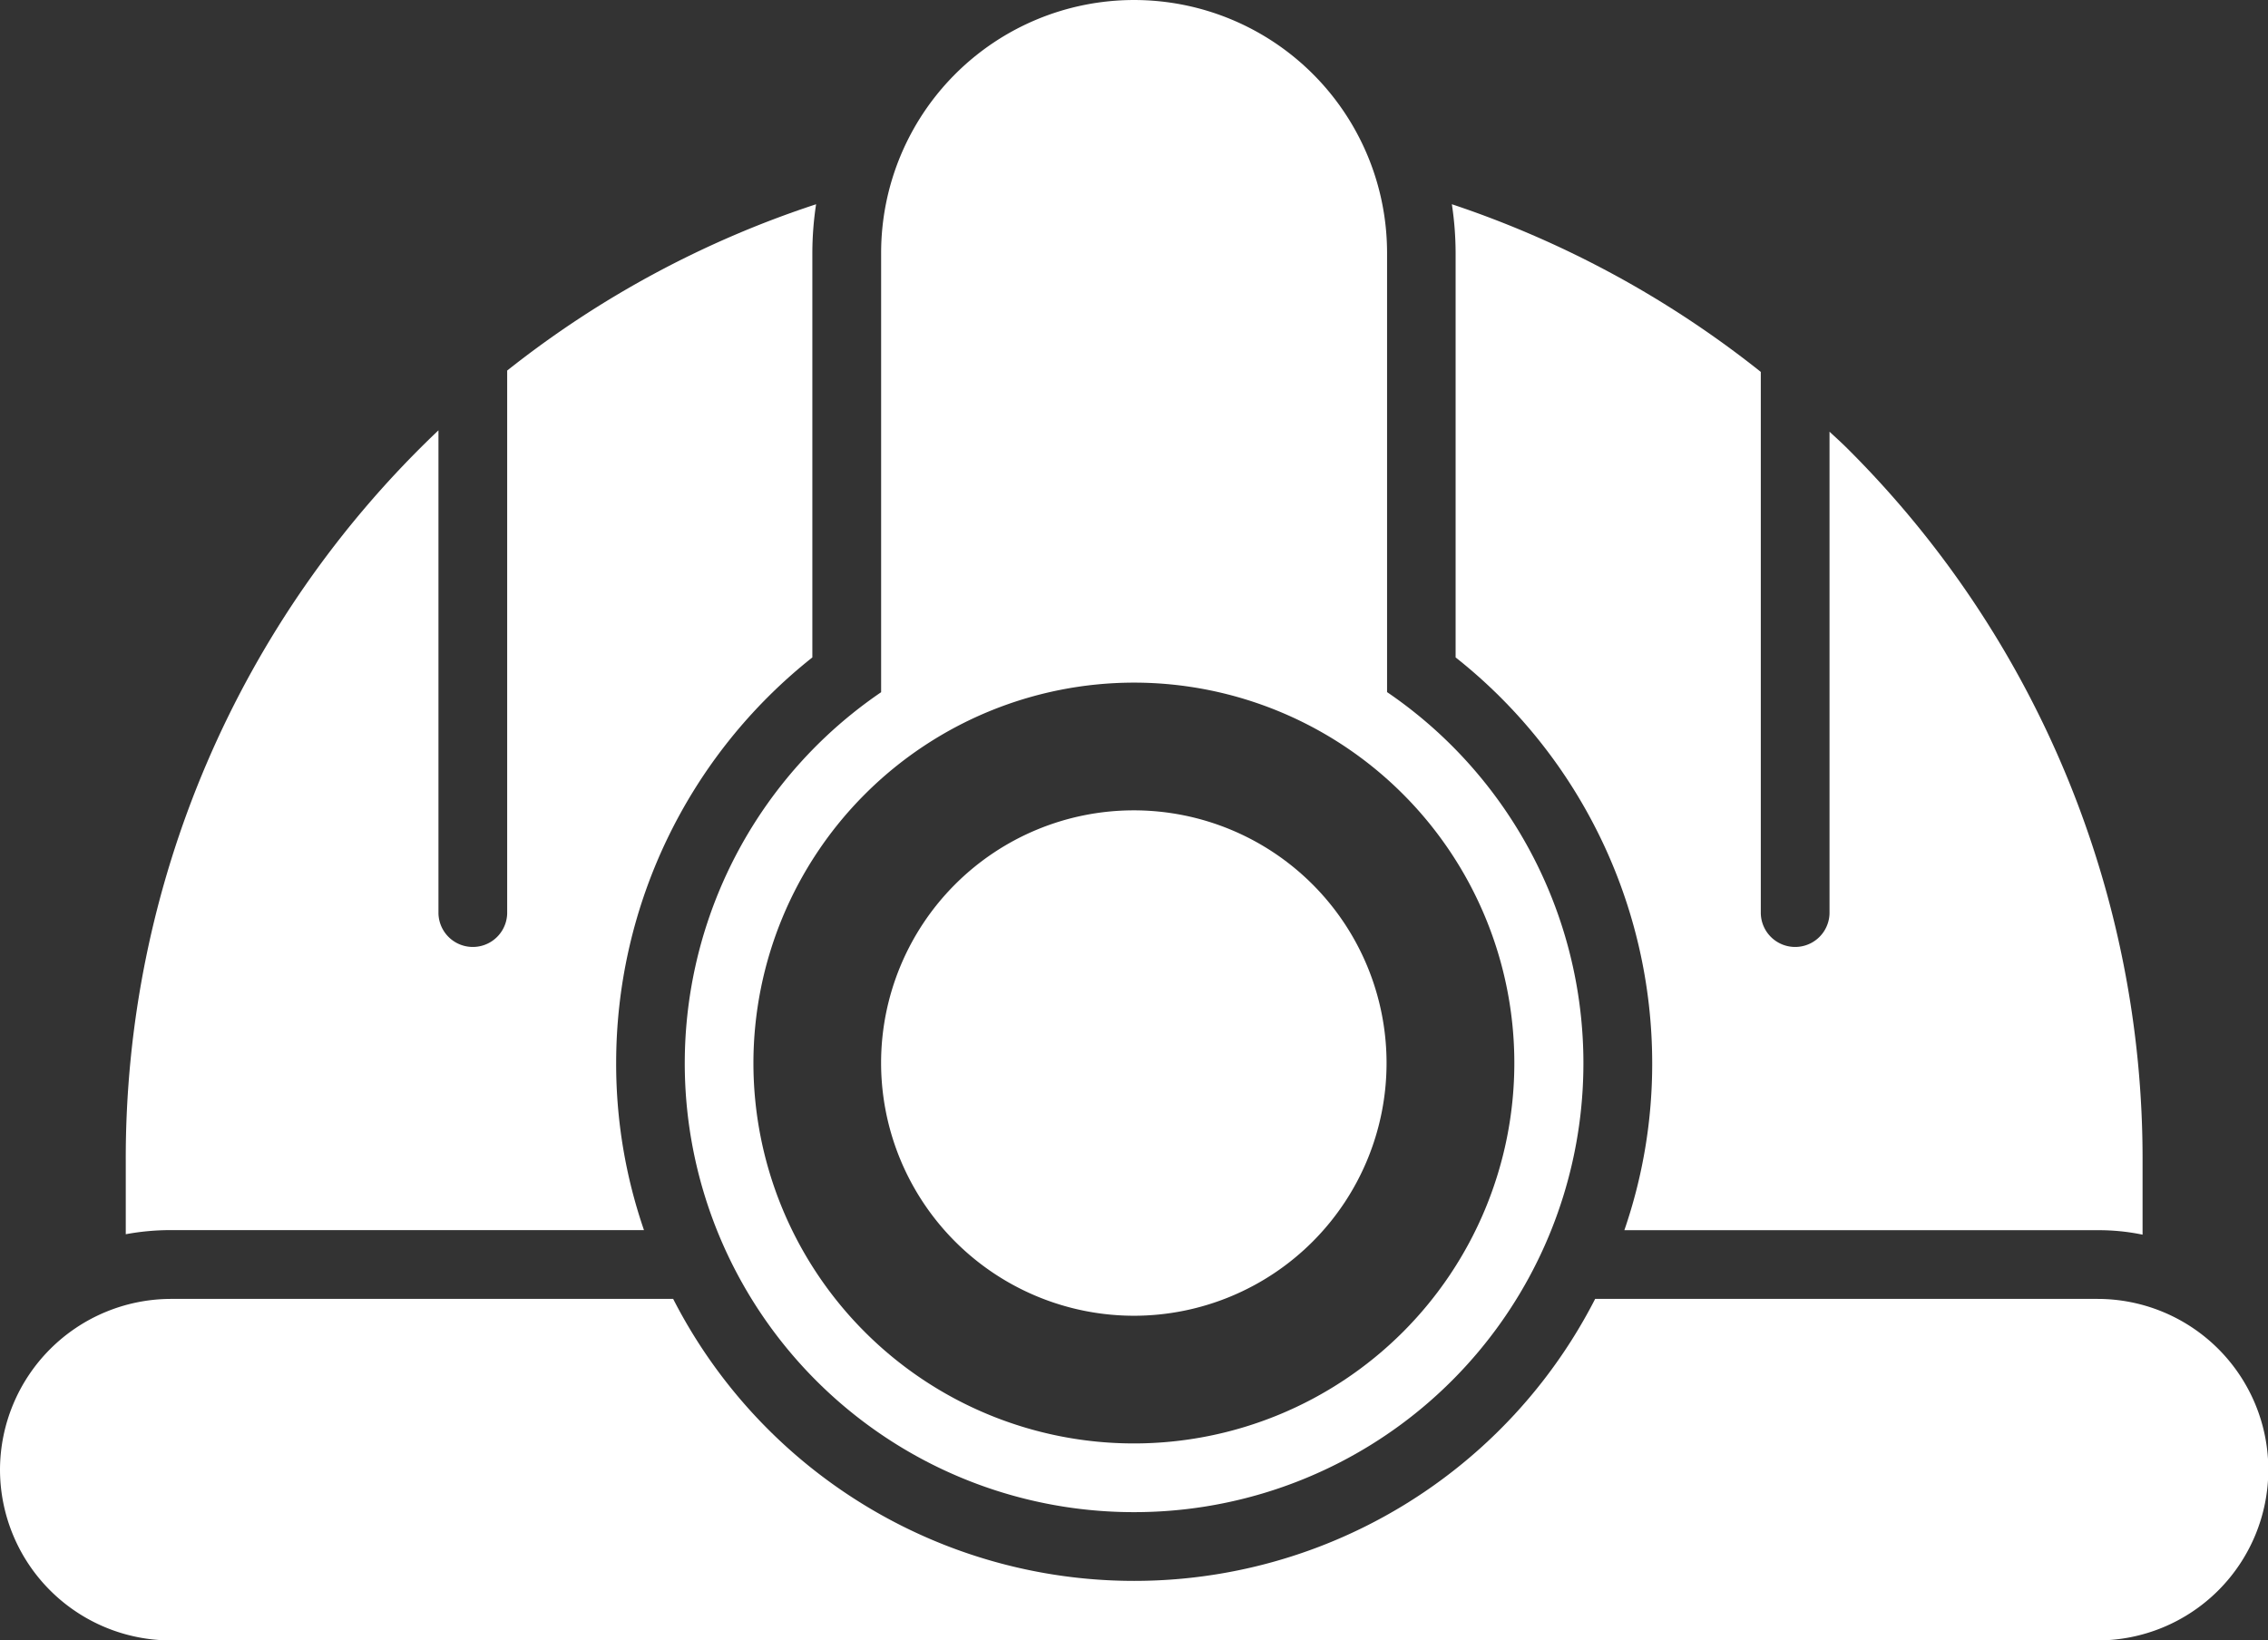
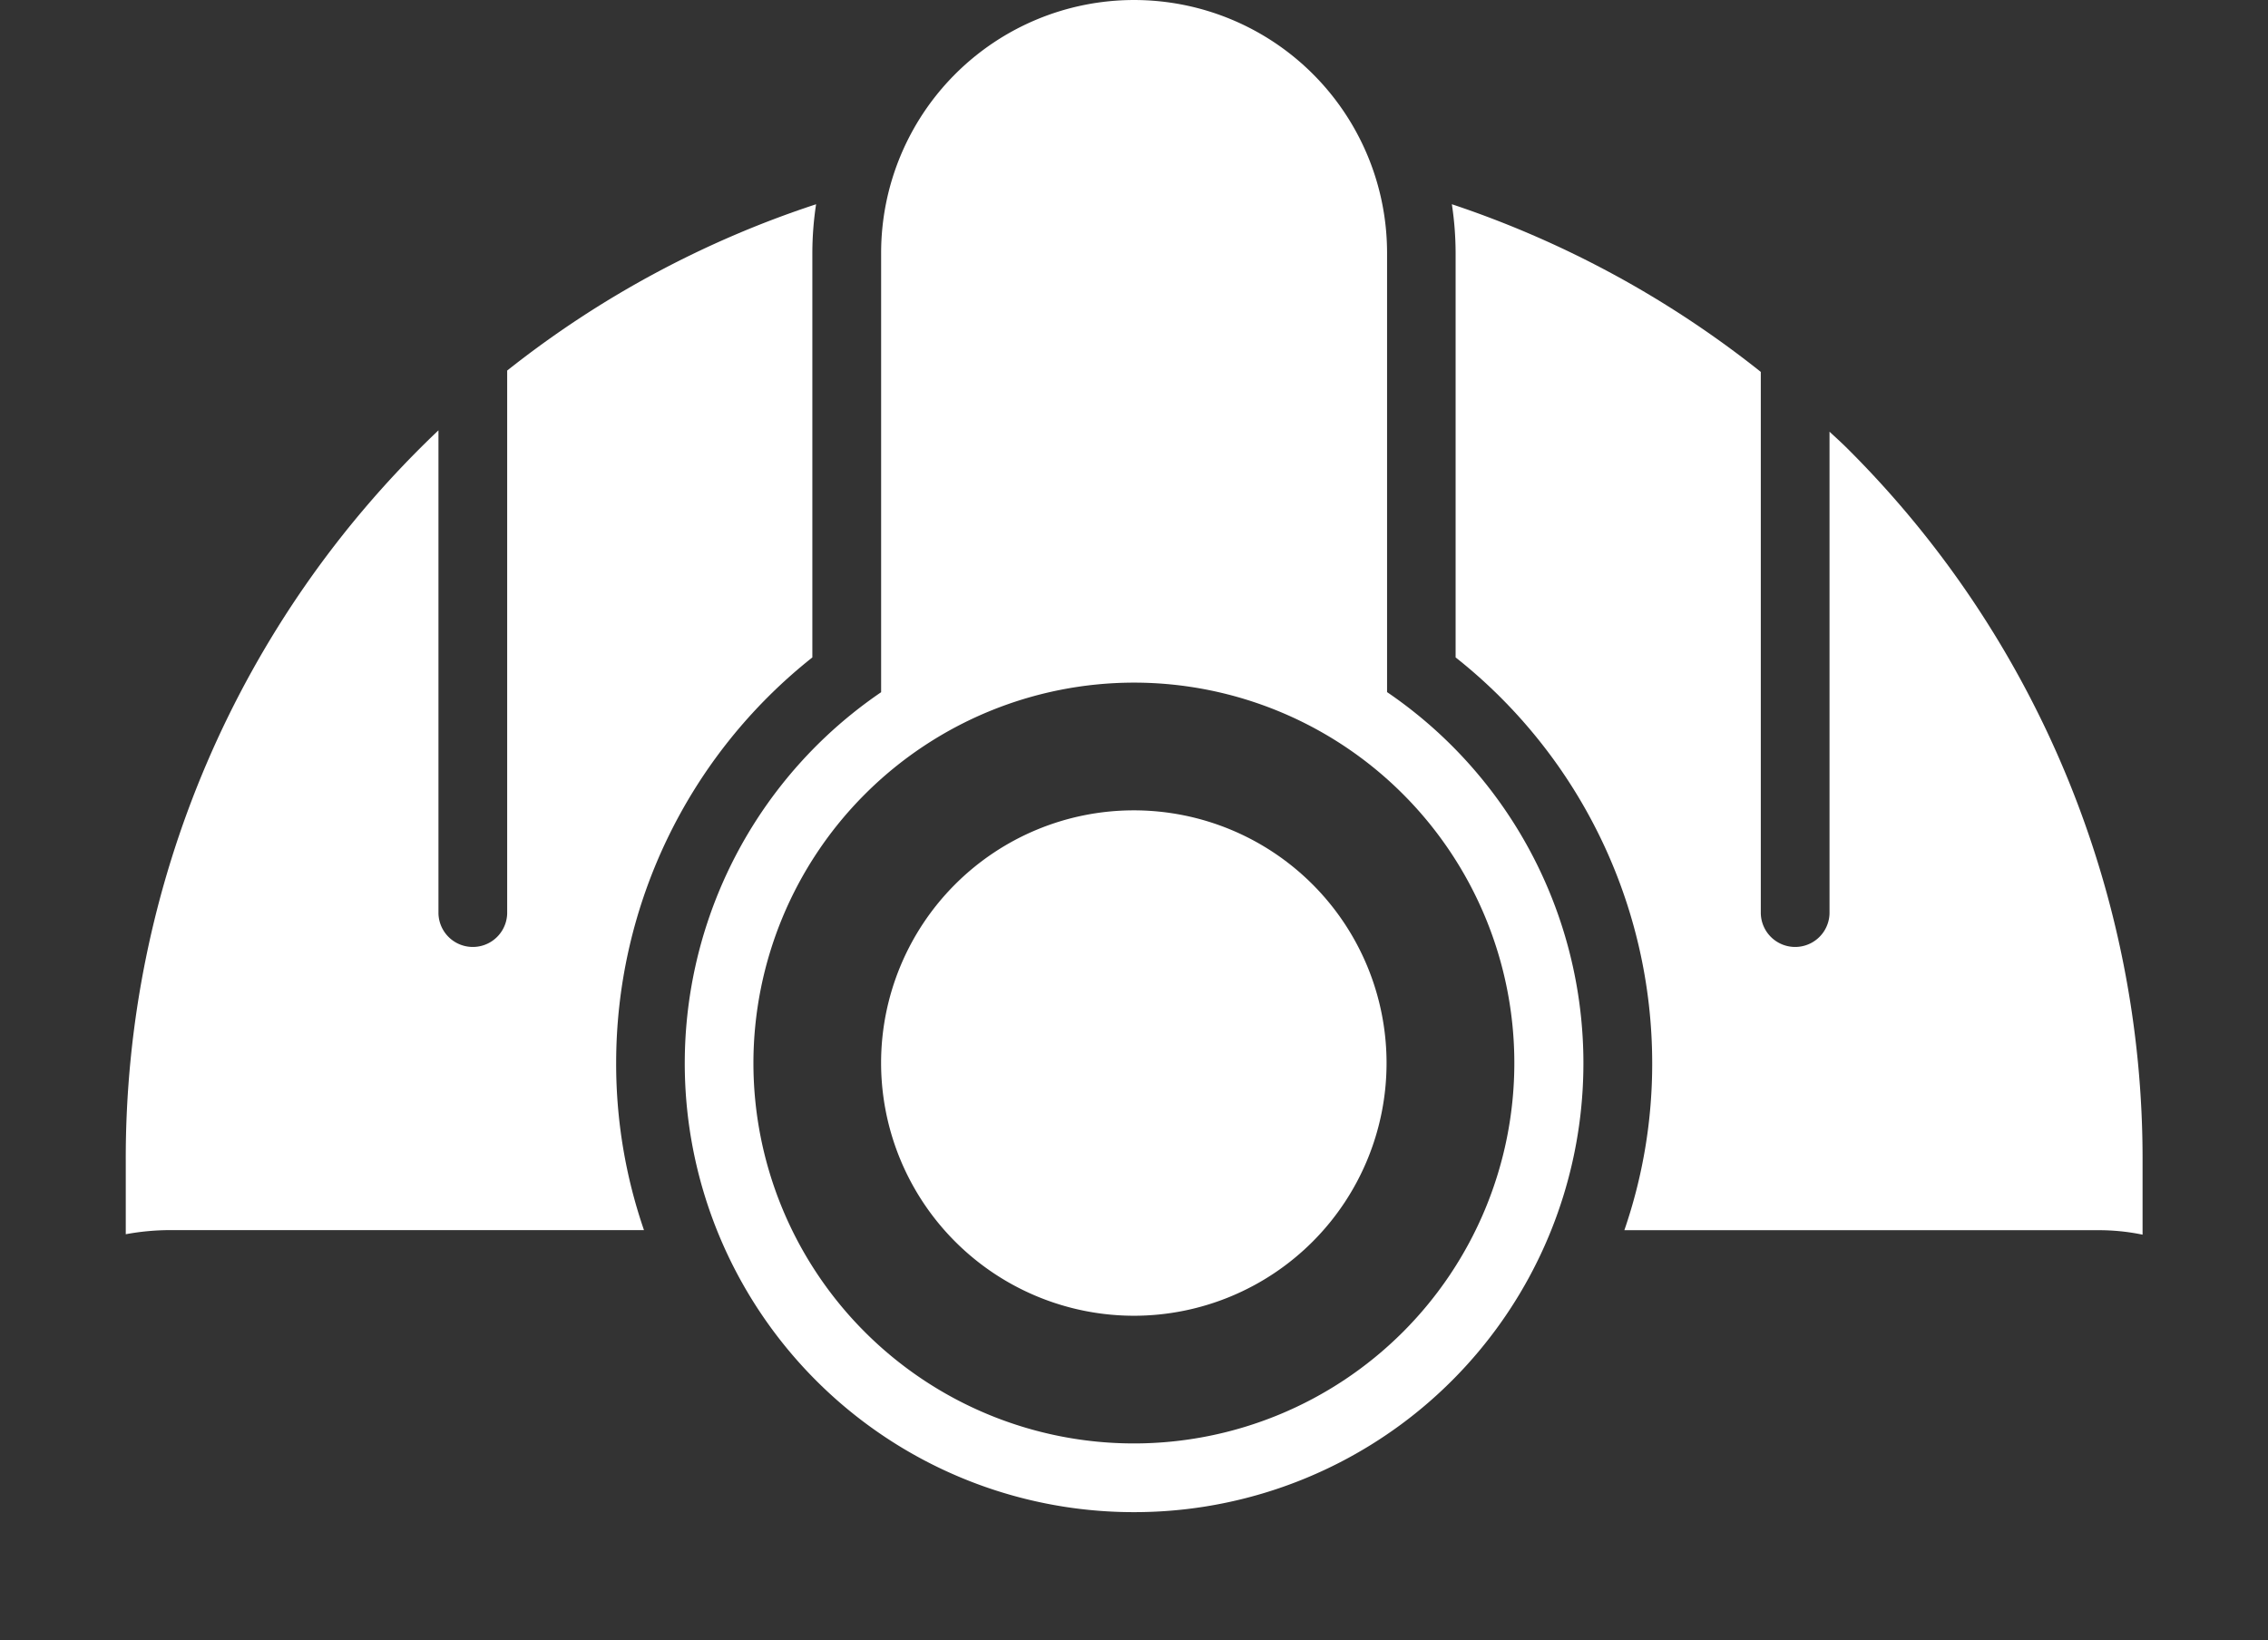
<svg xmlns="http://www.w3.org/2000/svg" width="120.895" height="87.455" viewBox="0 0 120.895 87.455">
  <rect x="0" y="0" width="120.895" height="87.455" fill="#333333" stroke="none" />
  <g id="noun_Helmet_3207662" transform="translate(-3 -12.128)">
    <path id="Pfad_65" data-name="Pfad 65" d="M46.887,92.743A23.933,23.933,0,0,0,60.363,49.025V25.613a13.484,13.484,0,1,0-26.969,0V49.031A23.929,23.929,0,0,0,46.887,92.743Zm0-44.223a20.28,20.28,0,1,1-20.3,20.28A20.3,20.3,0,0,1,46.887,48.52Z" transform="translate(16.574 0)" fill="#fff" />
    <path id="Pfad_66" data-name="Pfad 66" d="M42.14,62.657a13.472,13.472,0,1,0-13.5-13.482A13.489,13.489,0,0,0,42.14,62.657Z" transform="translate(21.326 19.616)" fill="#fff" />
    <path id="Pfad_67" data-name="Pfad 67" d="M43.258,42.233V20.673a17.385,17.385,0,0,1,.2-2.6,53.118,53.118,0,0,0-16.467,8.866V55.879a1.832,1.832,0,0,1-3.663,0V30.125A53.494,53.494,0,0,0,6.66,69.1v3.883a13.137,13.137,0,0,1,2.4-.22H34.283A27.206,27.206,0,0,1,32.8,63.847,27.588,27.588,0,0,1,43.258,42.233Z" transform="translate(3.044 4.944)" fill="#fff" />
    <path id="Pfad_68" data-name="Pfad 68" d="M79.668,72.768a11.462,11.462,0,0,1,2.4.238V69.1A53.413,53.413,0,0,0,66.315,31.077c-.311-.311-.623-.586-.934-.879V55.879a1.832,1.832,0,0,1-3.663,0V27.011A53.708,53.708,0,0,0,45.25,18.072a17.574,17.574,0,0,1,.2,2.6v21.56A27.578,27.578,0,0,1,55.929,63.847a27.207,27.207,0,0,1-1.484,8.921Z" transform="translate(35.141 4.944)" fill="#fff" />
-     <path id="Pfad_69" data-name="Pfad 69" d="M12.1,68.139H114.809a9.1,9.1,0,0,0,0-18.207H88.029a27.6,27.6,0,0,1-49.146,0H12.1a9.131,9.131,0,0,0-9.1,9.1A9.115,9.115,0,0,0,12.1,68.139Z" transform="translate(0 31.443)" fill="#fff" />
  </g>
</svg>